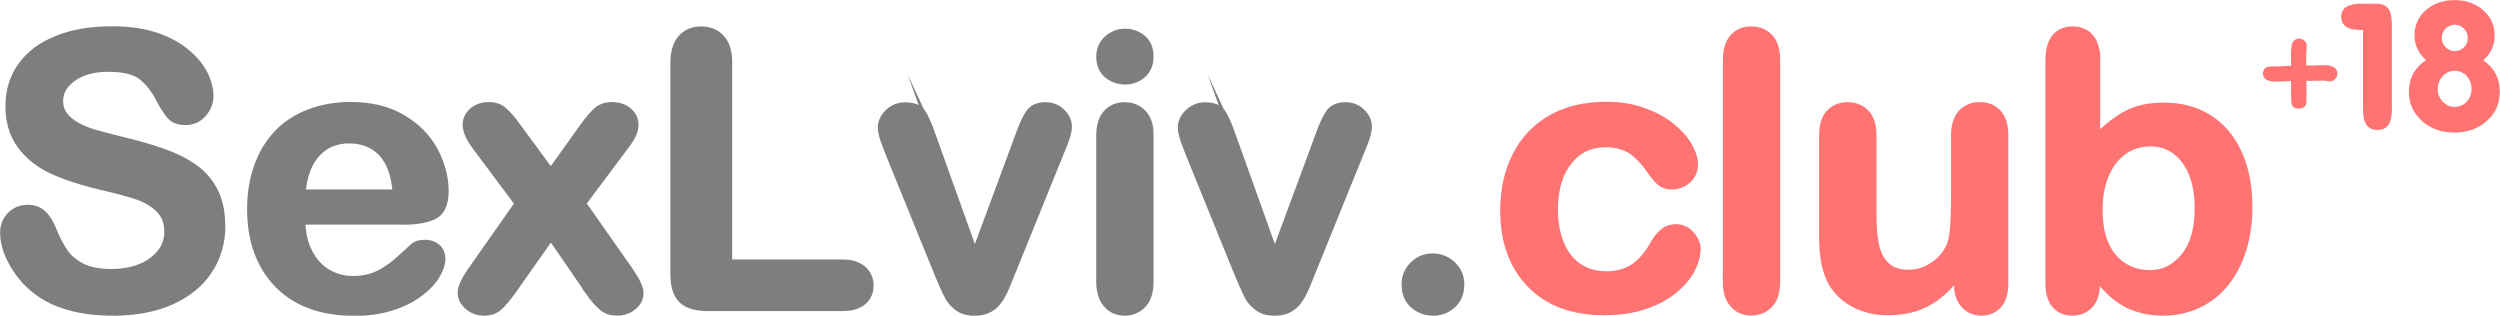
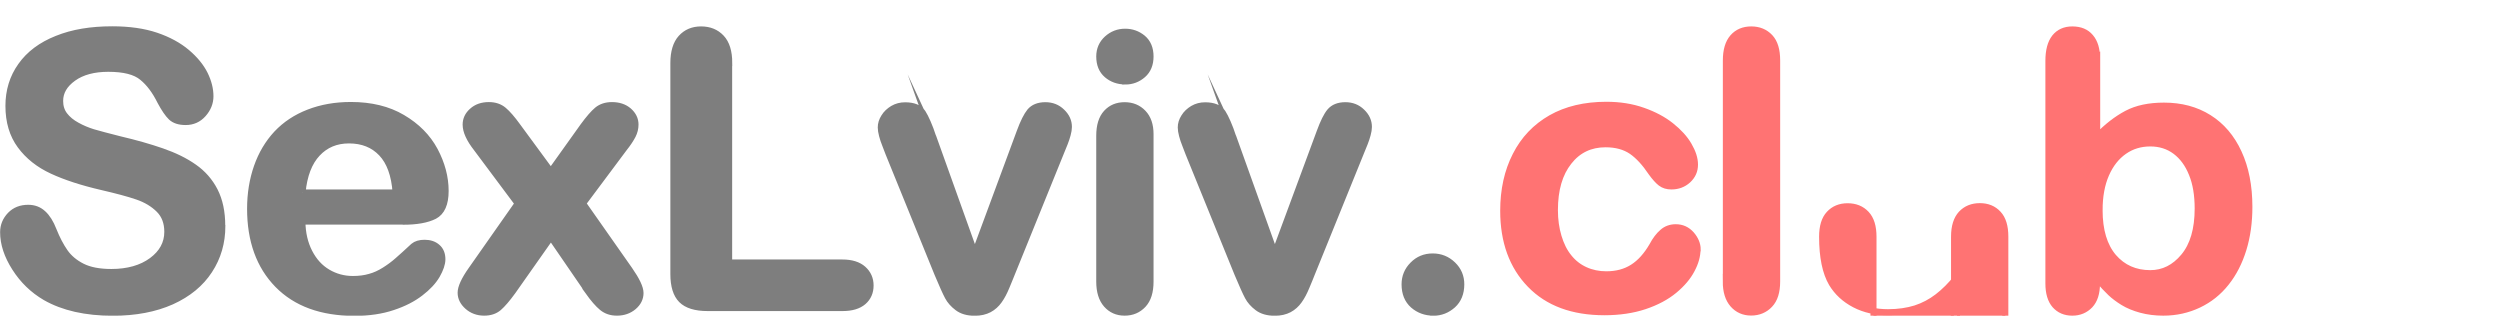
<svg xmlns="http://www.w3.org/2000/svg" xml:space="preserve" width="31.601mm" height="3.99mm" version="1.0" shape-rendering="geometricPrecision" text-rendering="geometricPrecision" image-rendering="optimizeQuality" fill-rule="evenodd" clip-rule="evenodd" viewBox="0 0 239.48 30.24">
  <g id="Слой_x0020_1">
-     <path fill="#FF7373" fill-rule="nonzero" stroke="#FF7373" stroke-width="0.58" stroke-miterlimit="22.926" d="M201.13 20.13c0,1.94 0.45,3.43 1.34,4.48 0.9,1.04 2.07,1.56 3.52,1.56 1.24,0 2.31,-0.53 3.2,-1.6 0.89,-1.07 1.34,-2.6 1.34,-4.59 0,-1.28 -0.18,-2.4 -0.56,-3.32 -0.37,-0.93 -0.9,-1.65 -1.58,-2.16 -0.69,-0.51 -1.48,-0.76 -2.4,-0.76 -0.94,0 -1.77,0.25 -2.5,0.76 -0.73,0.51 -1.31,1.24 -1.73,2.2 -0.42,0.96 -0.63,2.1 -0.63,3.43zm-0.23 -14.52l0 7.47c0.92,-0.96 1.87,-1.69 2.83,-2.2 0.96,-0.51 2.15,-0.76 3.57,-0.76 1.64,0 3.07,0.38 4.3,1.15 1.23,0.77 2.19,1.89 2.86,3.35 0.68,1.46 1.02,3.2 1.02,5.2 0,1.48 -0.19,2.84 -0.57,4.07 -0.38,1.23 -0.93,2.31 -1.65,3.21 -0.72,0.91 -1.6,1.61 -2.63,2.1 -1.03,0.49 -2.16,0.75 -3.4,0.75 -0.76,0 -1.47,-0.09 -2.14,-0.27 -0.66,-0.18 -1.24,-0.42 -1.71,-0.71 -0.47,-0.29 -0.87,-0.59 -1.2,-0.9 -0.33,-0.31 -0.76,-0.77 -1.3,-1.39l0 0.48c0,0.92 -0.22,1.61 -0.66,2.08 -0.45,0.47 -1.02,0.71 -1.7,0.71 -0.7,0 -1.25,-0.24 -1.67,-0.71 -0.41,-0.47 -0.62,-1.17 -0.62,-2.08l0 -21.33c0,-0.99 0.2,-1.74 0.6,-2.25 0.41,-0.51 0.97,-0.76 1.69,-0.76 0.76,0 1.34,0.24 1.75,0.73 0.41,0.48 0.62,1.17 0.62,2.07zm-13.43 21.58l0 -0.63c-0.59,0.74 -1.21,1.36 -1.86,1.86 -0.65,0.5 -1.35,0.87 -2.12,1.12 -0.77,0.24 -1.64,0.37 -2.63,0.37 -1.19,0 -2.26,-0.24 -3.2,-0.73 -0.94,-0.49 -1.67,-1.16 -2.19,-2.02 -0.61,-1.04 -0.92,-2.53 -0.92,-4.48l0 -9.68c0,-0.98 0.22,-1.71 0.67,-2.19 0.44,-0.48 1.03,-0.73 1.77,-0.73 0.74,0 1.34,0.24 1.8,0.73 0.46,0.49 0.68,1.22 0.68,2.19l0 7.82c0,1.13 0.1,2.08 0.29,2.85 0.19,0.77 0.54,1.37 1.03,1.81 0.5,0.43 1.18,0.65 2.03,0.65 0.83,0 1.61,-0.24 2.35,-0.73 0.73,-0.49 1.27,-1.13 1.61,-1.92 0.28,-0.69 0.41,-2.21 0.41,-4.55l0 -5.94c0,-0.97 0.23,-1.7 0.68,-2.19 0.46,-0.49 1.06,-0.73 1.79,-0.73 0.73,0 1.32,0.24 1.77,0.73 0.45,0.48 0.67,1.21 0.67,2.19l0 14.16c0,0.93 -0.22,1.63 -0.64,2.1 -0.43,0.46 -0.98,0.7 -1.66,0.7 -0.67,0 -1.23,-0.24 -1.67,-0.73 -0.44,-0.48 -0.66,-1.16 -0.66,-2.03zm-22.14 -0.21l0 -21.19c0,-0.98 0.22,-1.72 0.66,-2.22 0.44,-0.5 1.03,-0.75 1.77,-0.75 0.74,0 1.34,0.25 1.8,0.74 0.46,0.49 0.68,1.23 0.68,2.22l0 21.19c0,0.99 -0.23,1.73 -0.7,2.22 -0.46,0.49 -1.06,0.75 -1.79,0.75 -0.72,0 -1.3,-0.26 -1.75,-0.77 -0.45,-0.51 -0.68,-1.25 -0.68,-2.2zm-2.72 -3.07c0,0.61 -0.18,1.26 -0.55,1.95 -0.36,0.69 -0.92,1.35 -1.67,1.97 -0.75,0.62 -1.7,1.13 -2.84,1.51 -1.14,0.38 -2.43,0.57 -3.86,0.57 -3.04,0 -5.42,-0.88 -7.12,-2.64 -1.71,-1.76 -2.57,-4.12 -2.57,-7.08 0,-2 0.39,-3.78 1.18,-5.32 0.78,-1.54 1.92,-2.73 3.39,-3.57 1.48,-0.84 3.25,-1.26 5.31,-1.26 1.27,0 2.44,0.18 3.51,0.56 1.06,0.37 1.96,0.85 2.7,1.44 0.74,0.59 1.31,1.21 1.69,1.87 0.39,0.67 0.59,1.28 0.59,1.86 0,0.59 -0.22,1.08 -0.66,1.49 -0.44,0.4 -0.97,0.6 -1.6,0.6 -0.41,0 -0.74,-0.1 -1.02,-0.31 -0.27,-0.21 -0.57,-0.54 -0.91,-1.01 -0.6,-0.9 -1.23,-1.59 -1.88,-2.04 -0.66,-0.45 -1.49,-0.68 -2.5,-0.68 -1.45,0 -2.63,0.56 -3.51,1.69 -0.89,1.12 -1.34,2.66 -1.34,4.62 0,0.92 0.12,1.76 0.35,2.53 0.23,0.77 0.55,1.43 0.99,1.97 0.43,0.54 0.95,0.95 1.57,1.23 0.61,0.28 1.29,0.42 2.02,0.42 0.98,0 1.83,-0.23 2.53,-0.68 0.71,-0.45 1.33,-1.15 1.87,-2.08 0.29,-0.55 0.62,-0.98 0.97,-1.28 0.34,-0.31 0.78,-0.47 1.28,-0.47 0.6,0 1.1,0.23 1.5,0.68 0.39,0.45 0.6,0.94 0.6,1.45z" />
+     <path fill="#FF7373" fill-rule="nonzero" stroke="#FF7373" stroke-width="0.58" stroke-miterlimit="22.926" d="M201.13 20.13c0,1.94 0.45,3.43 1.34,4.48 0.9,1.04 2.07,1.56 3.52,1.56 1.24,0 2.31,-0.53 3.2,-1.6 0.89,-1.07 1.34,-2.6 1.34,-4.59 0,-1.28 -0.18,-2.4 -0.56,-3.32 -0.37,-0.93 -0.9,-1.65 -1.58,-2.16 -0.69,-0.51 -1.48,-0.76 -2.4,-0.76 -0.94,0 -1.77,0.25 -2.5,0.76 -0.73,0.51 -1.31,1.24 -1.73,2.2 -0.42,0.96 -0.63,2.1 -0.63,3.43zm-0.23 -14.52l0 7.47c0.92,-0.96 1.87,-1.69 2.83,-2.2 0.96,-0.51 2.15,-0.76 3.57,-0.76 1.64,0 3.07,0.38 4.3,1.15 1.23,0.77 2.19,1.89 2.86,3.35 0.68,1.46 1.02,3.2 1.02,5.2 0,1.48 -0.19,2.84 -0.57,4.07 -0.38,1.23 -0.93,2.31 -1.65,3.21 -0.72,0.91 -1.6,1.61 -2.63,2.1 -1.03,0.49 -2.16,0.75 -3.4,0.75 -0.76,0 -1.47,-0.09 -2.14,-0.27 -0.66,-0.18 -1.24,-0.42 -1.71,-0.71 -0.47,-0.29 -0.87,-0.59 -1.2,-0.9 -0.33,-0.31 -0.76,-0.77 -1.3,-1.39l0 0.48c0,0.92 -0.22,1.61 -0.66,2.08 -0.45,0.47 -1.02,0.71 -1.7,0.71 -0.7,0 -1.25,-0.24 -1.67,-0.71 -0.41,-0.47 -0.62,-1.17 -0.62,-2.08l0 -21.33c0,-0.99 0.2,-1.74 0.6,-2.25 0.41,-0.51 0.97,-0.76 1.69,-0.76 0.76,0 1.34,0.24 1.75,0.73 0.41,0.48 0.62,1.17 0.62,2.07zm-13.43 21.58l0 -0.63c-0.59,0.74 -1.21,1.36 -1.86,1.86 -0.65,0.5 -1.35,0.87 -2.12,1.12 -0.77,0.24 -1.64,0.37 -2.63,0.37 -1.19,0 -2.26,-0.24 -3.2,-0.73 -0.94,-0.49 -1.67,-1.16 -2.19,-2.02 -0.61,-1.04 -0.92,-2.53 -0.92,-4.48c0,-0.98 0.22,-1.71 0.67,-2.19 0.44,-0.48 1.03,-0.73 1.77,-0.73 0.74,0 1.34,0.24 1.8,0.73 0.46,0.49 0.68,1.22 0.68,2.19l0 7.82c0,1.13 0.1,2.08 0.29,2.85 0.19,0.77 0.54,1.37 1.03,1.81 0.5,0.43 1.18,0.65 2.03,0.65 0.83,0 1.61,-0.24 2.35,-0.73 0.73,-0.49 1.27,-1.13 1.61,-1.92 0.28,-0.69 0.41,-2.21 0.41,-4.55l0 -5.94c0,-0.97 0.23,-1.7 0.68,-2.19 0.46,-0.49 1.06,-0.73 1.79,-0.73 0.73,0 1.32,0.24 1.77,0.73 0.45,0.48 0.67,1.21 0.67,2.19l0 14.16c0,0.93 -0.22,1.63 -0.64,2.1 -0.43,0.46 -0.98,0.7 -1.66,0.7 -0.67,0 -1.23,-0.24 -1.67,-0.73 -0.44,-0.48 -0.66,-1.16 -0.66,-2.03zm-22.14 -0.21l0 -21.19c0,-0.98 0.22,-1.72 0.66,-2.22 0.44,-0.5 1.03,-0.75 1.77,-0.75 0.74,0 1.34,0.25 1.8,0.74 0.46,0.49 0.68,1.23 0.68,2.22l0 21.19c0,0.99 -0.23,1.73 -0.7,2.22 -0.46,0.49 -1.06,0.75 -1.79,0.75 -0.72,0 -1.3,-0.26 -1.75,-0.77 -0.45,-0.51 -0.68,-1.25 -0.68,-2.2zm-2.72 -3.07c0,0.61 -0.18,1.26 -0.55,1.95 -0.36,0.69 -0.92,1.35 -1.67,1.97 -0.75,0.62 -1.7,1.13 -2.84,1.51 -1.14,0.38 -2.43,0.57 -3.86,0.57 -3.04,0 -5.42,-0.88 -7.12,-2.64 -1.71,-1.76 -2.57,-4.12 -2.57,-7.08 0,-2 0.39,-3.78 1.18,-5.32 0.78,-1.54 1.92,-2.73 3.39,-3.57 1.48,-0.84 3.25,-1.26 5.31,-1.26 1.27,0 2.44,0.18 3.51,0.56 1.06,0.37 1.96,0.85 2.7,1.44 0.74,0.59 1.31,1.21 1.69,1.87 0.39,0.67 0.59,1.28 0.59,1.86 0,0.59 -0.22,1.08 -0.66,1.49 -0.44,0.4 -0.97,0.6 -1.6,0.6 -0.41,0 -0.74,-0.1 -1.02,-0.31 -0.27,-0.21 -0.57,-0.54 -0.91,-1.01 -0.6,-0.9 -1.23,-1.59 -1.88,-2.04 -0.66,-0.45 -1.49,-0.68 -2.5,-0.68 -1.45,0 -2.63,0.56 -3.51,1.69 -0.89,1.12 -1.34,2.66 -1.34,4.62 0,0.92 0.12,1.76 0.35,2.53 0.23,0.77 0.55,1.43 0.99,1.97 0.43,0.54 0.95,0.95 1.57,1.23 0.61,0.28 1.29,0.42 2.02,0.42 0.98,0 1.83,-0.23 2.53,-0.68 0.71,-0.45 1.33,-1.15 1.87,-2.08 0.29,-0.55 0.62,-0.98 0.97,-1.28 0.34,-0.31 0.78,-0.47 1.28,-0.47 0.6,0 1.1,0.23 1.5,0.68 0.39,0.45 0.6,0.94 0.6,1.45z" />
    <path fill="#7E7E7E" fill-rule="nonzero" stroke="#7E7E7E" stroke-width="0.58" stroke-miterlimit="22.926" d="M118.14 13.12l3.98 11.11 4.29 -11.59c0.34,-0.93 0.66,-1.59 0.99,-1.98 0.33,-0.38 0.82,-0.58 1.48,-0.58 0.63,0 1.16,0.21 1.59,0.63 0.44,0.42 0.66,0.9 0.66,1.45 0,0.21 -0.04,0.46 -0.12,0.75 -0.08,0.29 -0.17,0.56 -0.27,0.81 -0.1,0.25 -0.22,0.54 -0.35,0.86l-4.72 11.64c-0.13,0.33 -0.3,0.76 -0.52,1.27 -0.21,0.51 -0.44,0.95 -0.7,1.31 -0.26,0.37 -0.58,0.65 -0.95,0.85 -0.38,0.2 -0.84,0.31 -1.38,0.31 -0.69,0 -1.25,-0.16 -1.67,-0.48 -0.41,-0.31 -0.72,-0.66 -0.92,-1.04 -0.2,-0.37 -0.54,-1.12 -1,-2.22l-4.68 -11.51c-0.11,-0.29 -0.22,-0.57 -0.33,-0.86 -0.12,-0.29 -0.21,-0.57 -0.29,-0.87 -0.08,-0.3 -0.12,-0.56 -0.12,-0.77 0,-0.34 0.1,-0.67 0.31,-1 0.2,-0.33 0.49,-0.6 0.84,-0.81 0.36,-0.21 0.75,-0.31 1.18,-0.31 0.81,0 1.38,0.23 1.69,0.7 0.3,0.47 0.64,1.25 1.02,2.35zm-10.36 -5.32c-0.68,0 -1.27,-0.21 -1.75,-0.62 -0.49,-0.42 -0.73,-1.01 -0.73,-1.77 0,-0.68 0.25,-1.25 0.74,-1.7 0.5,-0.45 1.08,-0.67 1.74,-0.67 0.64,0 1.2,0.2 1.69,0.6 0.49,0.41 0.74,1 0.74,1.77 0,0.75 -0.24,1.34 -0.72,1.76 -0.48,0.42 -1.05,0.64 -1.71,0.64zm2.43 5.05l0 14.13c0,0.98 -0.23,1.72 -0.7,2.22 -0.47,0.5 -1.06,0.75 -1.78,0.75 -0.72,0 -1.3,-0.26 -1.75,-0.77 -0.45,-0.51 -0.68,-1.25 -0.68,-2.2l0 -13.98c0,-0.97 0.23,-1.7 0.68,-2.19 0.45,-0.49 1.03,-0.73 1.75,-0.73 0.72,0 1.31,0.24 1.78,0.73 0.47,0.49 0.7,1.17 0.7,2.04zm-20.81 0.27l3.98 11.11 4.29 -11.59c0.34,-0.93 0.67,-1.59 0.99,-1.98 0.33,-0.38 0.82,-0.58 1.48,-0.58 0.63,0 1.16,0.21 1.59,0.63 0.44,0.42 0.66,0.9 0.66,1.45 0,0.21 -0.04,0.46 -0.12,0.75 -0.08,0.29 -0.17,0.56 -0.27,0.81 -0.1,0.25 -0.22,0.54 -0.35,0.86l-4.72 11.64c-0.14,0.33 -0.3,0.76 -0.52,1.27 -0.21,0.51 -0.44,0.95 -0.7,1.31 -0.26,0.37 -0.58,0.65 -0.95,0.85 -0.38,0.2 -0.84,0.31 -1.38,0.31 -0.7,0 -1.25,-0.16 -1.67,-0.48 -0.41,-0.31 -0.72,-0.66 -0.92,-1.04 -0.2,-0.37 -0.54,-1.12 -1,-2.22l-4.68 -11.51c-0.11,-0.29 -0.22,-0.57 -0.33,-0.86 -0.12,-0.29 -0.21,-0.57 -0.29,-0.87 -0.08,-0.3 -0.12,-0.56 -0.12,-0.77 0,-0.34 0.1,-0.67 0.31,-1 0.2,-0.33 0.49,-0.6 0.84,-0.81 0.36,-0.21 0.75,-0.31 1.18,-0.31 0.81,0 1.38,0.23 1.69,0.7 0.3,0.47 0.64,1.25 1.02,2.35zm-19.56 -7.08l0 19.11 10.86 0c0.86,0 1.53,0.21 1.99,0.62 0.47,0.42 0.7,0.95 0.7,1.58 0,0.64 -0.23,1.17 -0.68,1.56 -0.46,0.4 -1.13,0.6 -2,0.6l-12.93 0c-1.16,0 -2,-0.26 -2.51,-0.77 -0.51,-0.51 -0.77,-1.34 -0.77,-2.49l0 -20.21c0,-1.07 0.25,-1.88 0.73,-2.41 0.49,-0.54 1.13,-0.81 1.92,-0.81 0.8,0 1.45,0.26 1.95,0.79 0.5,0.53 0.75,1.34 0.75,2.43zm67.45 23.91c-0.74,0 -1.39,-0.24 -1.93,-0.71 -0.54,-0.48 -0.81,-1.15 -0.81,-2 0,-0.73 0.26,-1.36 0.78,-1.88 0.52,-0.53 1.16,-0.79 1.91,-0.79 0.76,0 1.4,0.26 1.94,0.78 0.54,0.52 0.8,1.15 0.8,1.89 0,0.84 -0.27,1.51 -0.8,1.99 -0.54,0.48 -1.16,0.73 -1.89,0.73zm-80.95 -2.02l-3.57 -5.2 -3.66 5.2c-0.53,0.73 -0.98,1.25 -1.34,1.56 -0.37,0.31 -0.83,0.46 -1.4,0.46 -0.62,0 -1.16,-0.2 -1.59,-0.58 -0.44,-0.39 -0.66,-0.83 -0.66,-1.33 0,-0.51 0.34,-1.25 1.01,-2.2l4.45 -6.34 -3.95 -5.29c-0.68,-0.87 -1.03,-1.63 -1.03,-2.27 0,-0.5 0.2,-0.94 0.62,-1.31 0.41,-0.37 0.94,-0.56 1.6,-0.56 0.58,0 1.05,0.16 1.43,0.48 0.38,0.32 0.82,0.83 1.32,1.52l3.19 4.34 3.1 -4.34c0.52,-0.71 0.97,-1.23 1.34,-1.54 0.38,-0.31 0.85,-0.46 1.42,-0.46 0.65,0 1.19,0.18 1.61,0.54 0.42,0.37 0.64,0.81 0.64,1.32 0,0.37 -0.09,0.73 -0.26,1.06 -0.18,0.34 -0.44,0.75 -0.81,1.21l-3.95 5.29 4.45 6.34c0.69,0.99 1.05,1.74 1.05,2.24 0,0.51 -0.22,0.95 -0.65,1.32 -0.44,0.37 -0.97,0.56 -1.61,0.56 -0.57,0 -1.04,-0.16 -1.43,-0.48 -0.39,-0.32 -0.84,-0.84 -1.34,-1.54zm-27.38 -9.49l8.93 0c-0.12,-1.67 -0.57,-2.92 -1.36,-3.75 -0.79,-0.83 -1.82,-1.24 -3.11,-1.24 -1.23,0 -2.23,0.42 -3.02,1.26 -0.79,0.84 -1.27,2.08 -1.43,3.73zm9.63 2.79l-9.63 0c0.01,1.11 0.24,2.09 0.68,2.94 0.44,0.85 1.02,1.48 1.75,1.91 0.73,0.43 1.53,0.65 2.41,0.65 0.59,0 1.13,-0.07 1.61,-0.21 0.49,-0.13 0.96,-0.35 1.42,-0.64 0.46,-0.29 0.88,-0.6 1.26,-0.94 0.39,-0.34 0.89,-0.79 1.5,-1.36 0.25,-0.21 0.61,-0.32 1.08,-0.32 0.5,0 0.92,0.14 1.23,0.42 0.31,0.27 0.47,0.66 0.47,1.16 0,0.44 -0.18,0.95 -0.52,1.55 -0.35,0.59 -0.87,1.15 -1.58,1.69 -0.7,0.54 -1.58,1 -2.65,1.35 -1.06,0.36 -2.29,0.54 -3.67,0.54 -3.16,0 -5.62,-0.9 -7.37,-2.69 -1.75,-1.79 -2.63,-4.22 -2.63,-7.28 0,-1.44 0.22,-2.79 0.65,-4.02 0.43,-1.23 1.06,-2.29 1.89,-3.18 0.83,-0.88 1.85,-1.56 3.07,-2.03 1.21,-0.47 2.56,-0.71 4.04,-0.71 1.93,0 3.58,0.4 4.95,1.21 1.38,0.81 2.41,1.85 3.1,3.13 0.68,1.28 1.03,2.58 1.03,3.9 0,1.23 -0.36,2.03 -1.06,2.4 -0.71,0.36 -1.71,0.54 -2.99,0.54zm-17.3 0.42c0,1.58 -0.41,3.01 -1.24,4.27 -0.82,1.26 -2.02,2.25 -3.61,2.97 -1.59,0.71 -3.47,1.07 -5.64,1.07 -2.61,0 -4.76,-0.49 -6.46,-1.46 -1.2,-0.7 -2.17,-1.64 -2.92,-2.82 -0.75,-1.17 -1.13,-2.32 -1.13,-3.43 0,-0.64 0.23,-1.19 0.68,-1.66 0.45,-0.46 1.02,-0.68 1.72,-0.68 0.57,0 1.04,0.18 1.43,0.54 0.39,0.35 0.73,0.89 1,1.59 0.33,0.83 0.7,1.53 1.09,2.09 0.39,0.56 0.94,1.03 1.65,1.39 0.71,0.36 1.64,0.54 2.8,0.54 1.58,0 2.88,-0.37 3.87,-1.1 0.99,-0.73 1.49,-1.65 1.49,-2.75 0,-0.87 -0.26,-1.58 -0.8,-2.12 -0.54,-0.54 -1.23,-0.96 -2.08,-1.25 -0.84,-0.29 -1.98,-0.59 -3.4,-0.92 -1.9,-0.44 -3.49,-0.96 -4.76,-1.55 -1.28,-0.59 -2.3,-1.4 -3.05,-2.42 -0.75,-1.02 -1.13,-2.28 -1.13,-3.81 0,-1.44 0.39,-2.73 1.19,-3.85 0.79,-1.12 1.94,-1.98 3.45,-2.58 1.5,-0.61 3.27,-0.9 5.3,-0.9 1.62,0 3.02,0.2 4.21,0.6 1.18,0.4 2.17,0.94 2.95,1.6 0.78,0.66 1.35,1.36 1.71,2.08 0.36,0.73 0.54,1.44 0.54,2.13 0,0.63 -0.23,1.2 -0.68,1.71 -0.45,0.51 -1.02,0.76 -1.69,0.76 -0.62,0 -1.08,-0.15 -1.4,-0.45 -0.32,-0.31 -0.66,-0.81 -1.03,-1.5 -0.49,-0.99 -1.06,-1.77 -1.74,-2.32 -0.67,-0.56 -1.75,-0.83 -3.25,-0.83 -1.38,0 -2.5,0.3 -3.34,0.9 -0.85,0.61 -1.27,1.33 -1.27,2.18 0,0.53 0.14,0.98 0.43,1.36 0.29,0.38 0.69,0.71 1.19,0.98 0.5,0.28 1.02,0.49 1.53,0.65 0.52,0.15 1.37,0.38 2.56,0.68 1.49,0.35 2.84,0.73 4.05,1.15 1.21,0.42 2.23,0.92 3.08,1.52 0.85,0.59 1.51,1.35 1.98,2.26 0.47,0.92 0.71,2.03 0.71,3.36z" />
-     <path fill="#FF7373" fill-rule="nonzero" d="M223.91 7.03c0,0.2 -0.06,0.38 -0.2,0.53 -0.13,0.15 -0.31,0.23 -0.5,0.23 -0.08,0 -0.17,-0.01 -0.29,-0.04 -0.14,-0.02 -0.24,-0.03 -0.31,-0.03l-0.83 0.02c-0.34,0.01 -0.61,0.01 -0.83,0l0 1.93c0,0.49 -0.24,0.74 -0.73,0.74 -0.25,0 -0.43,-0.06 -0.55,-0.19 -0.12,-0.12 -0.18,-0.31 -0.18,-0.56l-0.01 -0.95 -0.01 -0.95c-0.68,0.04 -1.13,0.06 -1.41,0.06 -0.85,0 -1.27,-0.25 -1.27,-0.75 0,-0.36 0.15,-0.58 0.45,-0.67 0.1,-0.03 0.37,-0.04 0.83,-0.04 0.28,0 0.74,-0.02 1.41,-0.06l-0.01 -0.96c0,-0.5 0.03,-0.85 0.07,-1.04 0.04,-0.2 0.13,-0.34 0.26,-0.45 0.12,-0.09 0.26,-0.15 0.44,-0.15 0.21,0 0.38,0.07 0.53,0.2 0.15,0.13 0.21,0.31 0.21,0.51 0,0.09 -0.01,0.24 -0.03,0.45 -0.02,0.2 -0.03,0.35 -0.03,0.46l0.01 0.94 0.61 0.02c0.11,0 0.28,-0.01 0.5,-0.02 0.22,-0.01 0.39,-0.02 0.51,-0.02 0.92,0.01 1.36,0.27 1.36,0.78zm5.23 3.48c0,0.65 -0.12,1.14 -0.34,1.46 -0.22,0.32 -0.58,0.48 -1.05,0.48 -0.46,0 -0.81,-0.16 -1.04,-0.48 -0.23,-0.32 -0.34,-0.8 -0.34,-1.46l0 -7.64 -0.25 0c-0.61,0 -1.07,-0.1 -1.38,-0.32 -0.31,-0.21 -0.46,-0.53 -0.46,-0.94 0,-0.42 0.16,-0.74 0.48,-0.94 0.32,-0.21 0.81,-0.32 1.46,-0.32l1.36 0c0.56,0 0.95,0.15 1.19,0.45 0.24,0.29 0.36,0.79 0.36,1.49l0 8.23 0 0zm3.27 -4.74c-0.36,-0.32 -0.64,-0.68 -0.83,-1.08 -0.19,-0.4 -0.28,-0.84 -0.28,-1.31 0,-0.96 0.36,-1.76 1.09,-2.41 0.74,-0.64 1.65,-0.96 2.75,-0.96 1.1,0 2.01,0.32 2.74,0.97 0.73,0.64 1.1,1.45 1.1,2.41 0,0.47 -0.09,0.91 -0.28,1.31 -0.18,0.4 -0.45,0.76 -0.82,1.08 0.52,0.34 0.92,0.77 1.19,1.28 0.27,0.5 0.4,1.08 0.4,1.73 0,1.12 -0.4,2.05 -1.23,2.79 -0.82,0.74 -1.86,1.12 -3.12,1.12 -1.25,0 -2.29,-0.37 -3.12,-1.12 -0.82,-0.74 -1.24,-1.67 -1.24,-2.79 0,-0.65 0.14,-1.23 0.41,-1.74 0.29,-0.5 0.68,-0.93 1.21,-1.27zm1.12 2.76c0,0.48 0.16,0.88 0.48,1.21 0.32,0.33 0.7,0.5 1.14,0.5 0.44,0 0.84,-0.17 1.15,-0.5 0.31,-0.33 0.46,-0.74 0.46,-1.22 0,-0.48 -0.15,-0.9 -0.46,-1.24 -0.31,-0.33 -0.7,-0.5 -1.15,-0.5 -0.44,0 -0.82,0.17 -1.14,0.5 -0.32,0.34 -0.48,0.75 -0.48,1.24zm0.38 -4.89c0,0.33 0.12,0.62 0.37,0.88 0.26,0.26 0.54,0.38 0.87,0.38 0.35,0 0.64,-0.12 0.89,-0.37 0.25,-0.25 0.36,-0.54 0.36,-0.89 0,-0.35 -0.12,-0.65 -0.36,-0.9 -0.25,-0.25 -0.53,-0.37 -0.89,-0.37 -0.33,0 -0.62,0.13 -0.87,0.37 -0.24,0.25 -0.36,0.55 -0.37,0.9z" />
  </g>
</svg>